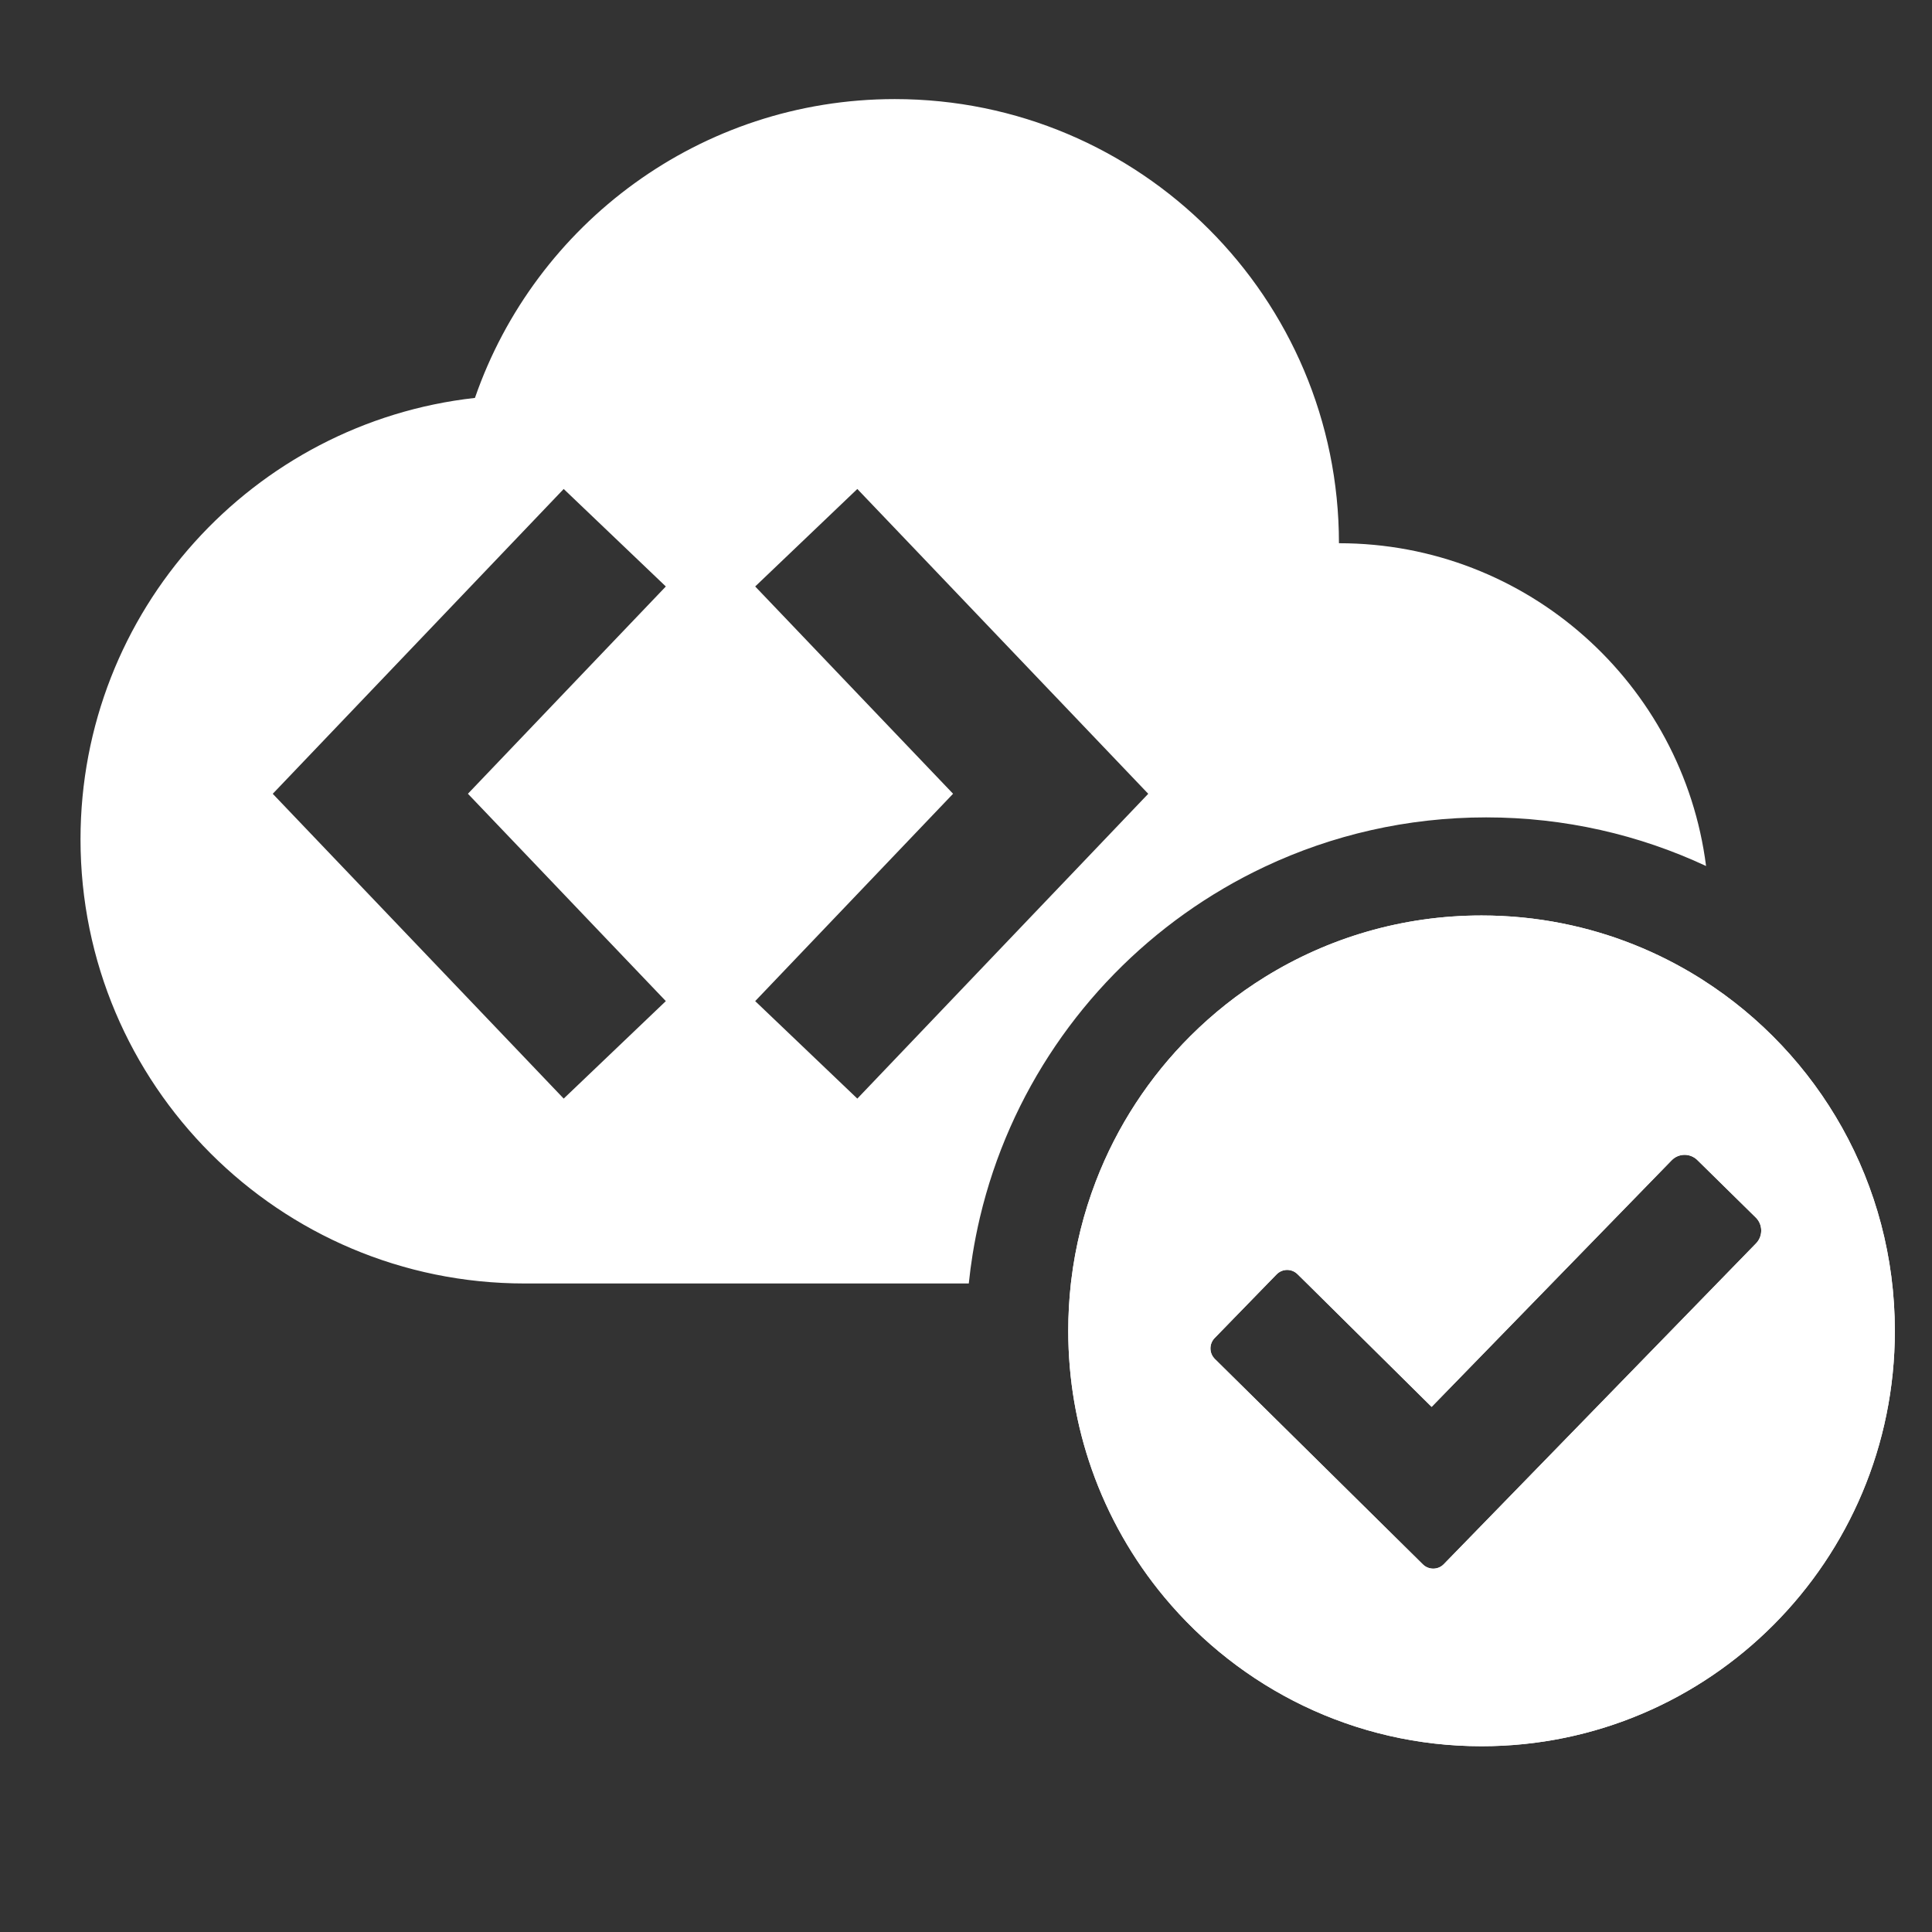
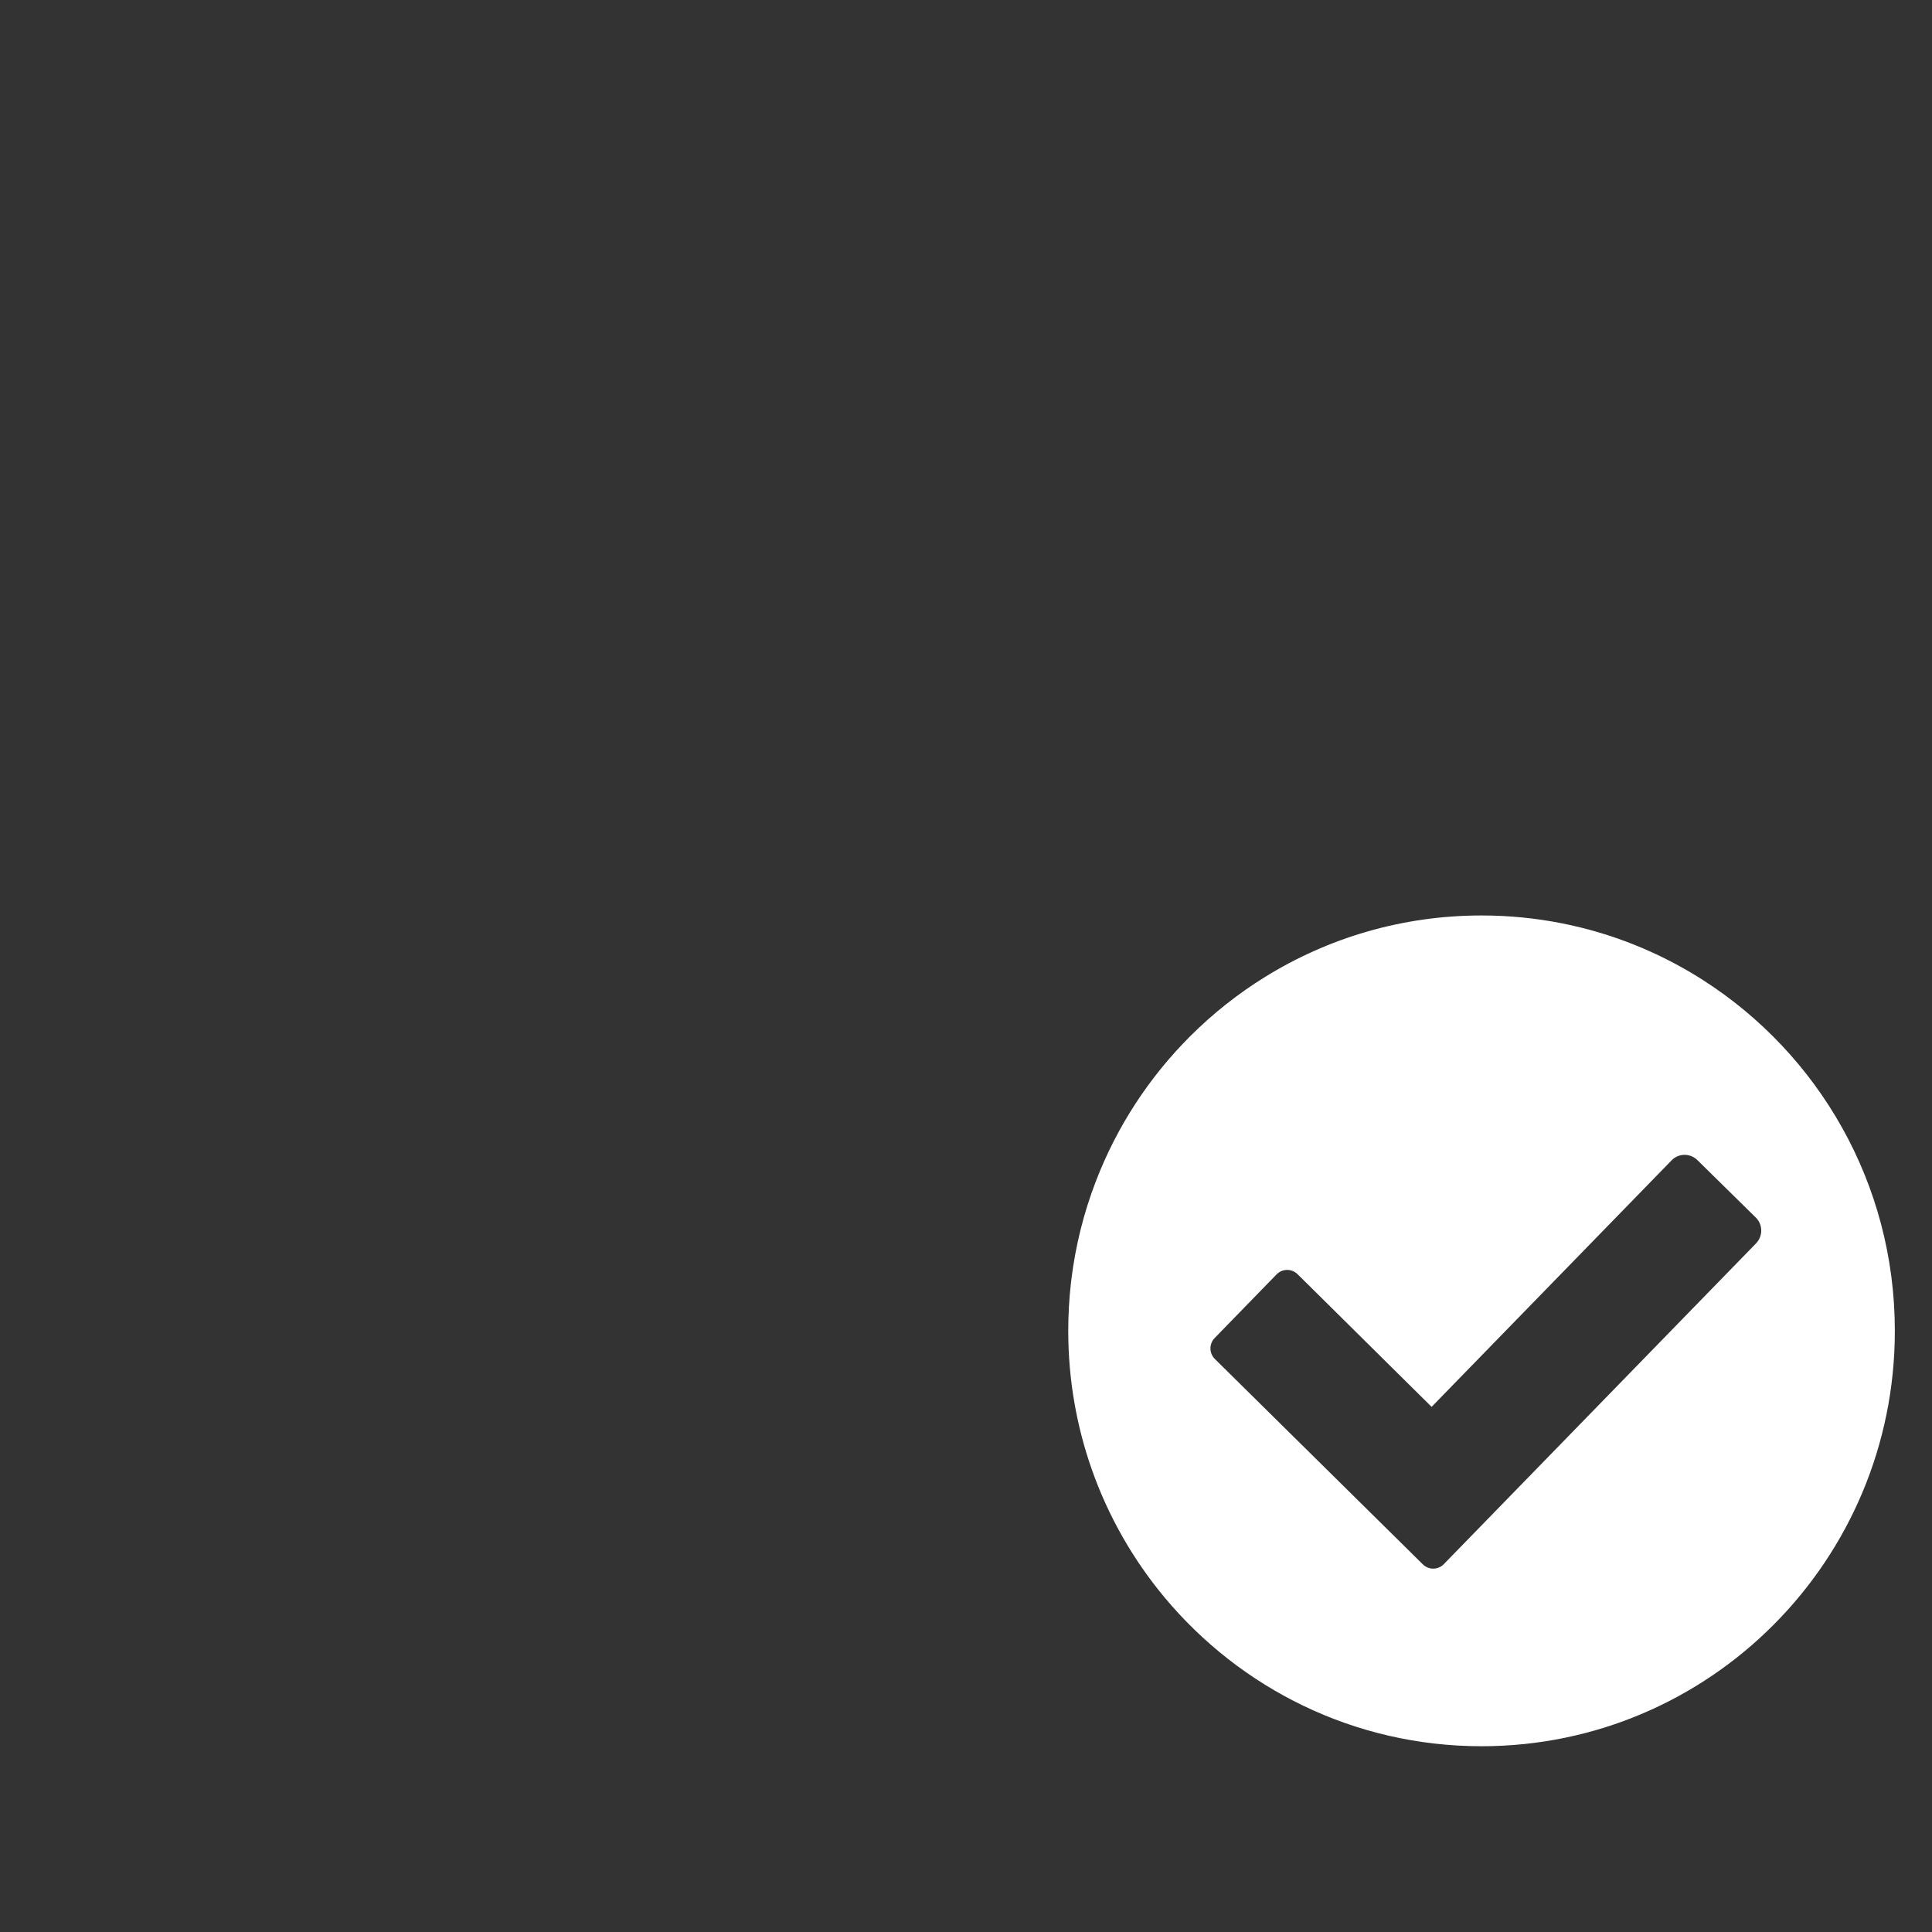
<svg xmlns="http://www.w3.org/2000/svg" width="52" height="52" viewBox="0 0 52 52" fill="none">
  <rect x="0" y="0" width="52" height="52" fill="#333333" stroke="none" />
  <path fill-rule="evenodd" clip-rule="evenodd" d="M51 35.82C51 41.995 46.02 47 39.876 47C36.447 47 33.381 45.441 31.34 42.99C30.497 41.977 29.828 40.811 29.382 39.539C28.974 38.376 28.752 37.124 28.752 35.82C28.752 35.389 28.776 34.964 28.823 34.545C28.826 34.52 28.829 34.495 28.832 34.47C28.943 33.539 29.169 32.643 29.494 31.797C30.063 30.313 30.939 28.981 32.043 27.881C32.646 27.28 33.318 26.747 34.045 26.297C35.741 25.246 37.738 24.64 39.876 24.64C40.619 24.64 41.345 24.713 42.047 24.853C43.373 25.116 44.614 25.617 45.725 26.308C45.763 26.332 45.801 26.356 45.838 26.38C48.941 28.364 51 31.85 51 35.82ZM45.684 31.223L47.256 32.769C47.45 32.959 47.453 33.271 47.264 33.466L38.925 42.033L38.921 42.037L38.86 42.1C38.706 42.258 38.454 42.26 38.297 42.106L32.699 36.578C32.542 36.424 32.539 36.171 32.693 36.013L34.121 34.545L34.36 34.3C34.514 34.142 34.766 34.14 34.922 34.294L35.177 34.545L38.532 37.866L44.991 31.231C45.18 31.036 45.49 31.033 45.684 31.223Z" fill="white" />
-   <path fill-rule="evenodd" clip-rule="evenodd" d="M16.114 34.545C15.335 34.545 14.121 34.545 14.121 34.545C7.519 34.545 2.167 29.193 2.167 22.591C2.167 16.441 6.811 11.376 12.783 10.71C14.403 6.029 18.851 2.667 24.083 2.667C30.686 2.667 36.038 8.019 36.038 14.621C41.108 14.621 45.294 18.409 45.919 23.309C44.121 22.469 42.115 22 40 22C37.871 22 35.852 22.475 34.045 23.326C33.286 23.683 32.564 24.107 31.887 24.589C29.166 26.527 27.168 29.414 26.375 32.767C26.298 33.094 26.232 33.425 26.178 33.761C26.137 34.02 26.102 34.282 26.075 34.545C26.075 34.545 20.004 34.545 16.114 34.545ZM28.823 34.545C28.776 34.964 28.752 35.389 28.752 35.82C28.752 37.124 28.974 38.376 29.382 39.539C29.828 40.811 30.497 41.977 31.34 42.99C33.381 45.441 36.447 47 39.876 47C46.02 47 51 41.995 51 35.82C51 31.85 48.941 28.364 45.838 26.38C45.801 26.356 45.763 26.332 45.725 26.308C44.614 25.617 43.373 25.116 42.047 24.853C41.345 24.713 40.619 24.64 39.876 24.64C37.738 24.64 35.741 25.246 34.045 26.297C33.318 26.747 32.646 27.28 32.043 27.881C30.939 28.981 30.063 30.313 29.494 31.797C29.169 32.643 28.943 33.539 28.832 34.47L28.823 34.545ZM14.114 22.956L15.96 24.891L17.921 26.945L15.172 29.569L14.114 28.46L7.341 21.365L10.599 17.952L15.172 13.161L17.921 15.785L15.227 18.606L14.114 19.772L12.594 21.364L14.114 22.956ZM28.272 18.606L28.43 18.771L30.905 21.365L29.031 23.329L28.11 24.293L23.075 29.569L20.326 26.945L20.685 26.569L25.652 21.364L23.019 18.606L21.103 16.598L20.326 15.785L23.075 13.161L24.731 14.895L28.272 18.606ZM38.532 37.866L35.177 34.545L34.922 34.294C34.766 34.14 34.514 34.142 34.36 34.3L34.121 34.545L32.693 36.013C32.539 36.171 32.542 36.424 32.699 36.578L38.297 42.106C38.454 42.26 38.706 42.258 38.86 42.1L38.921 42.037L38.925 42.033L47.264 33.466C47.453 33.271 47.45 32.959 47.256 32.769L45.684 31.223C45.49 31.033 45.18 31.036 44.991 31.231L38.532 37.866Z" fill="white" />
</svg>